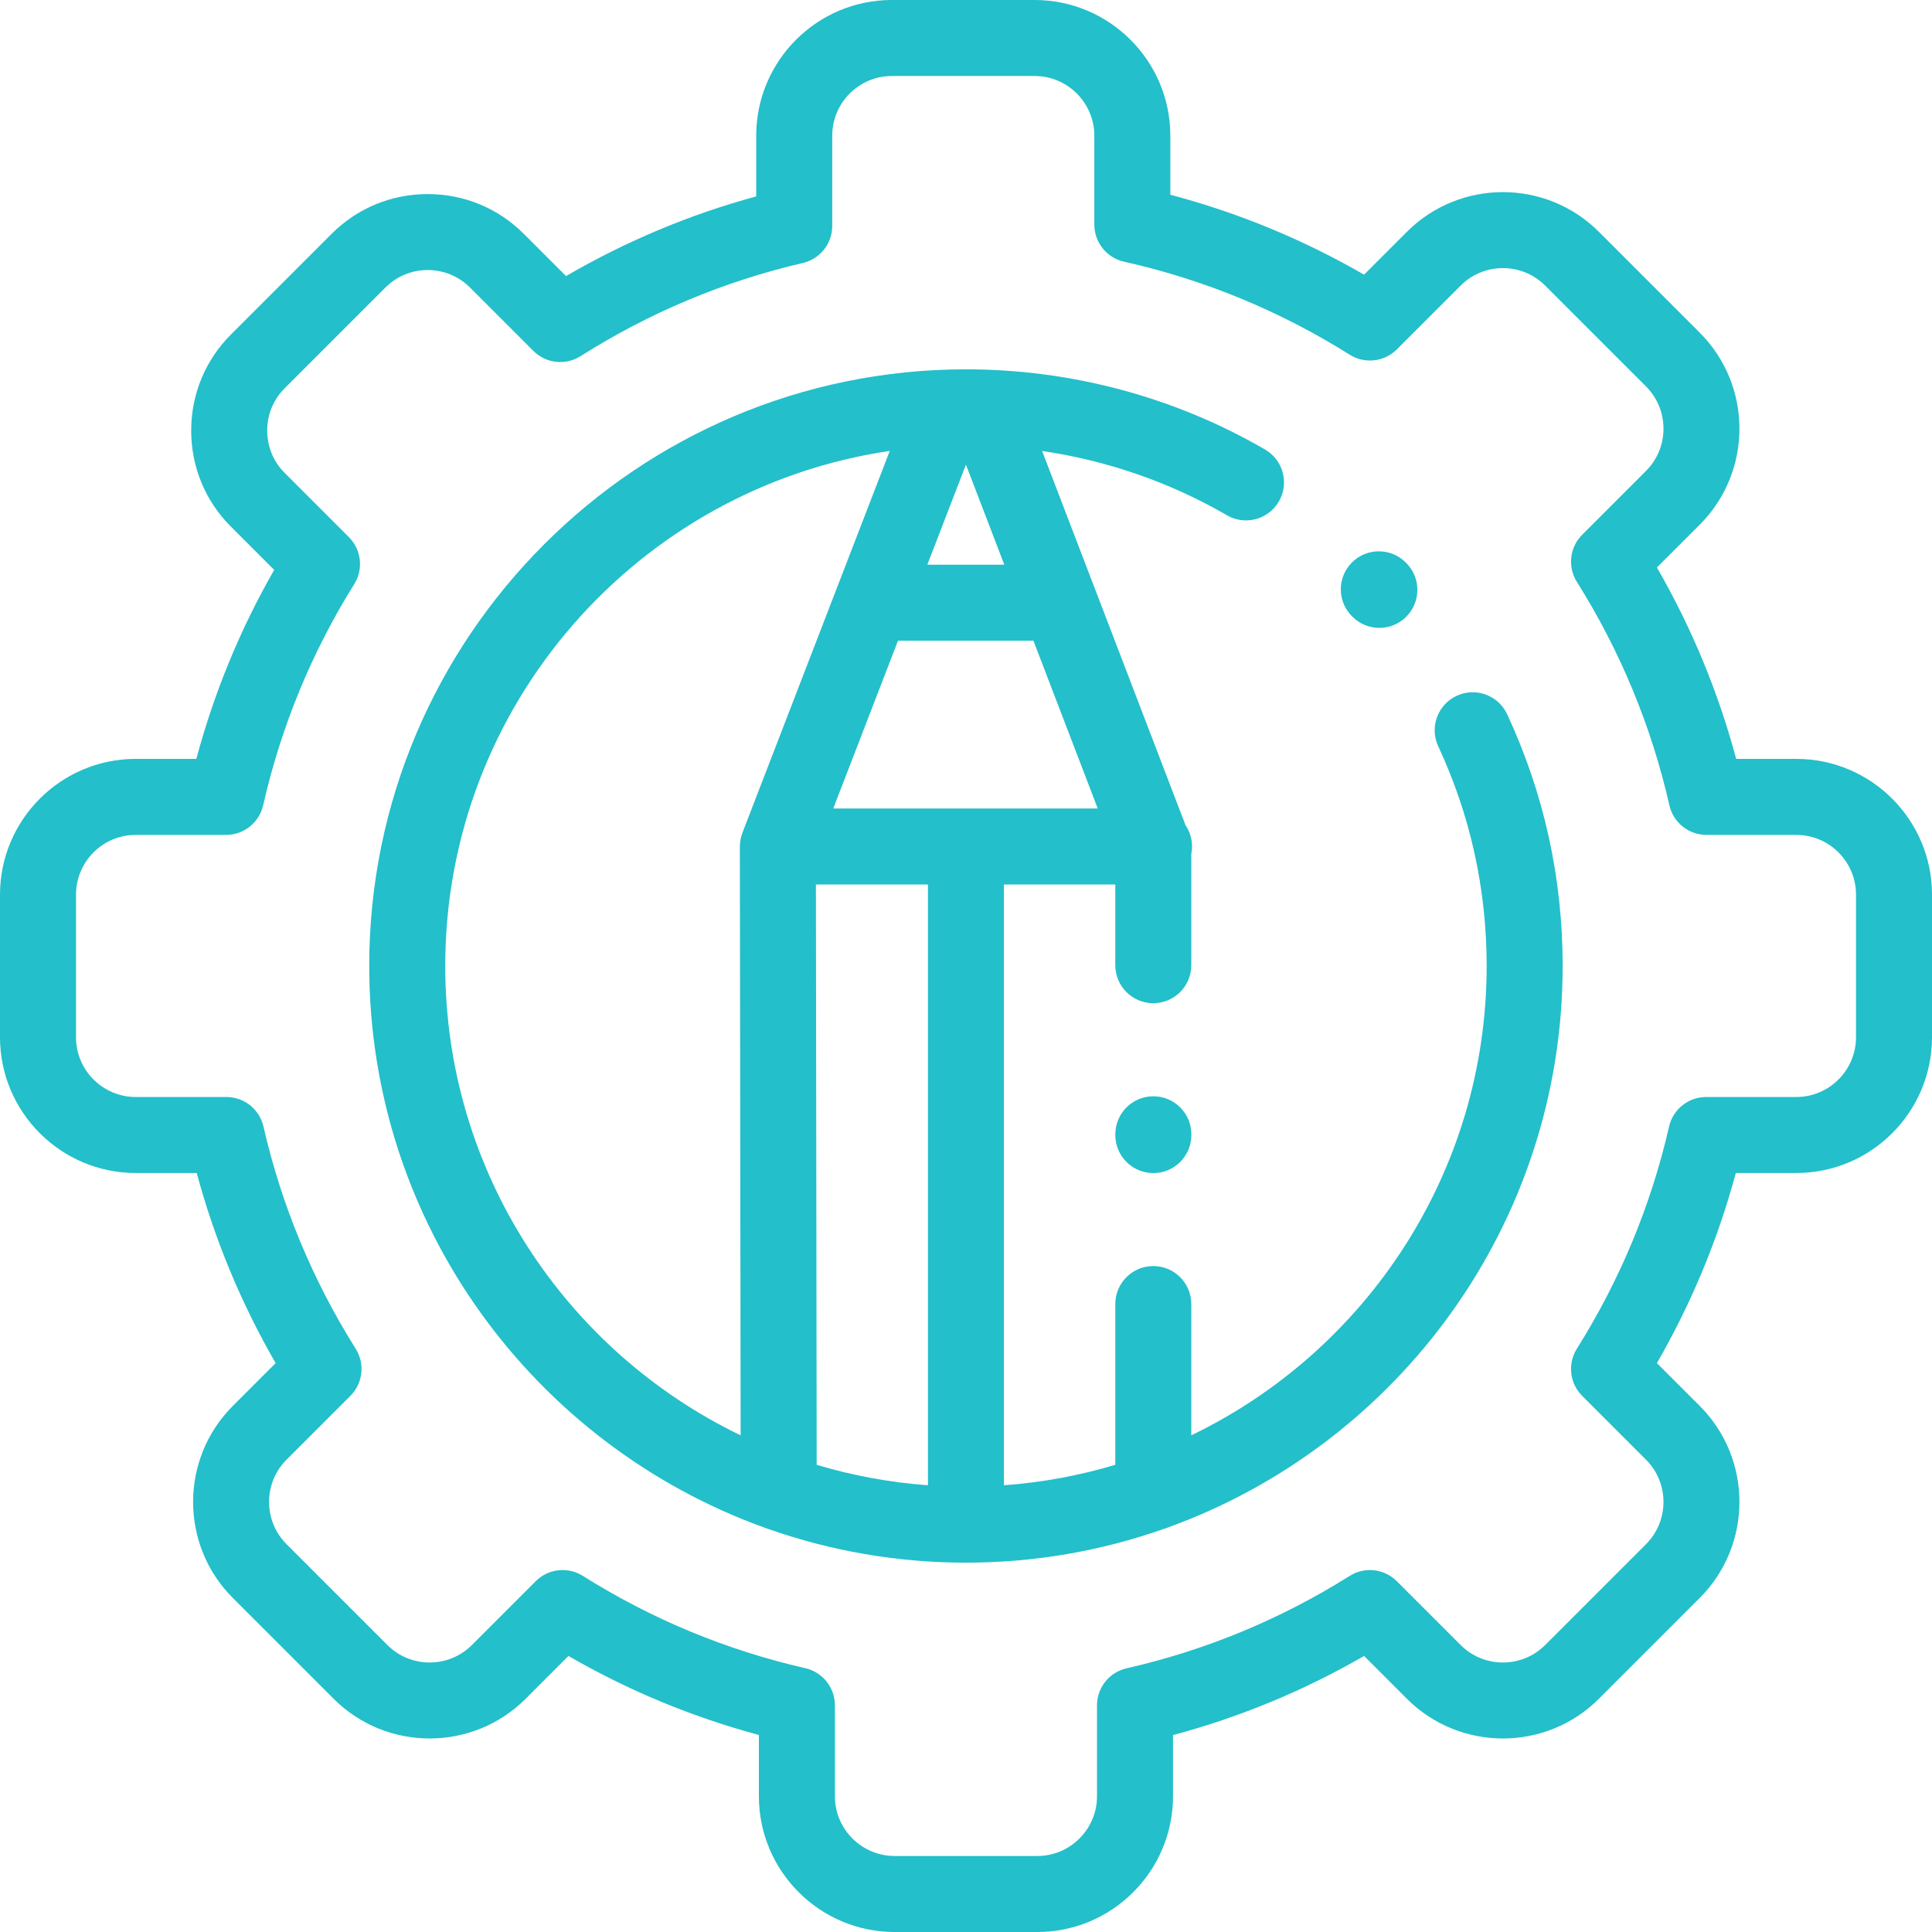
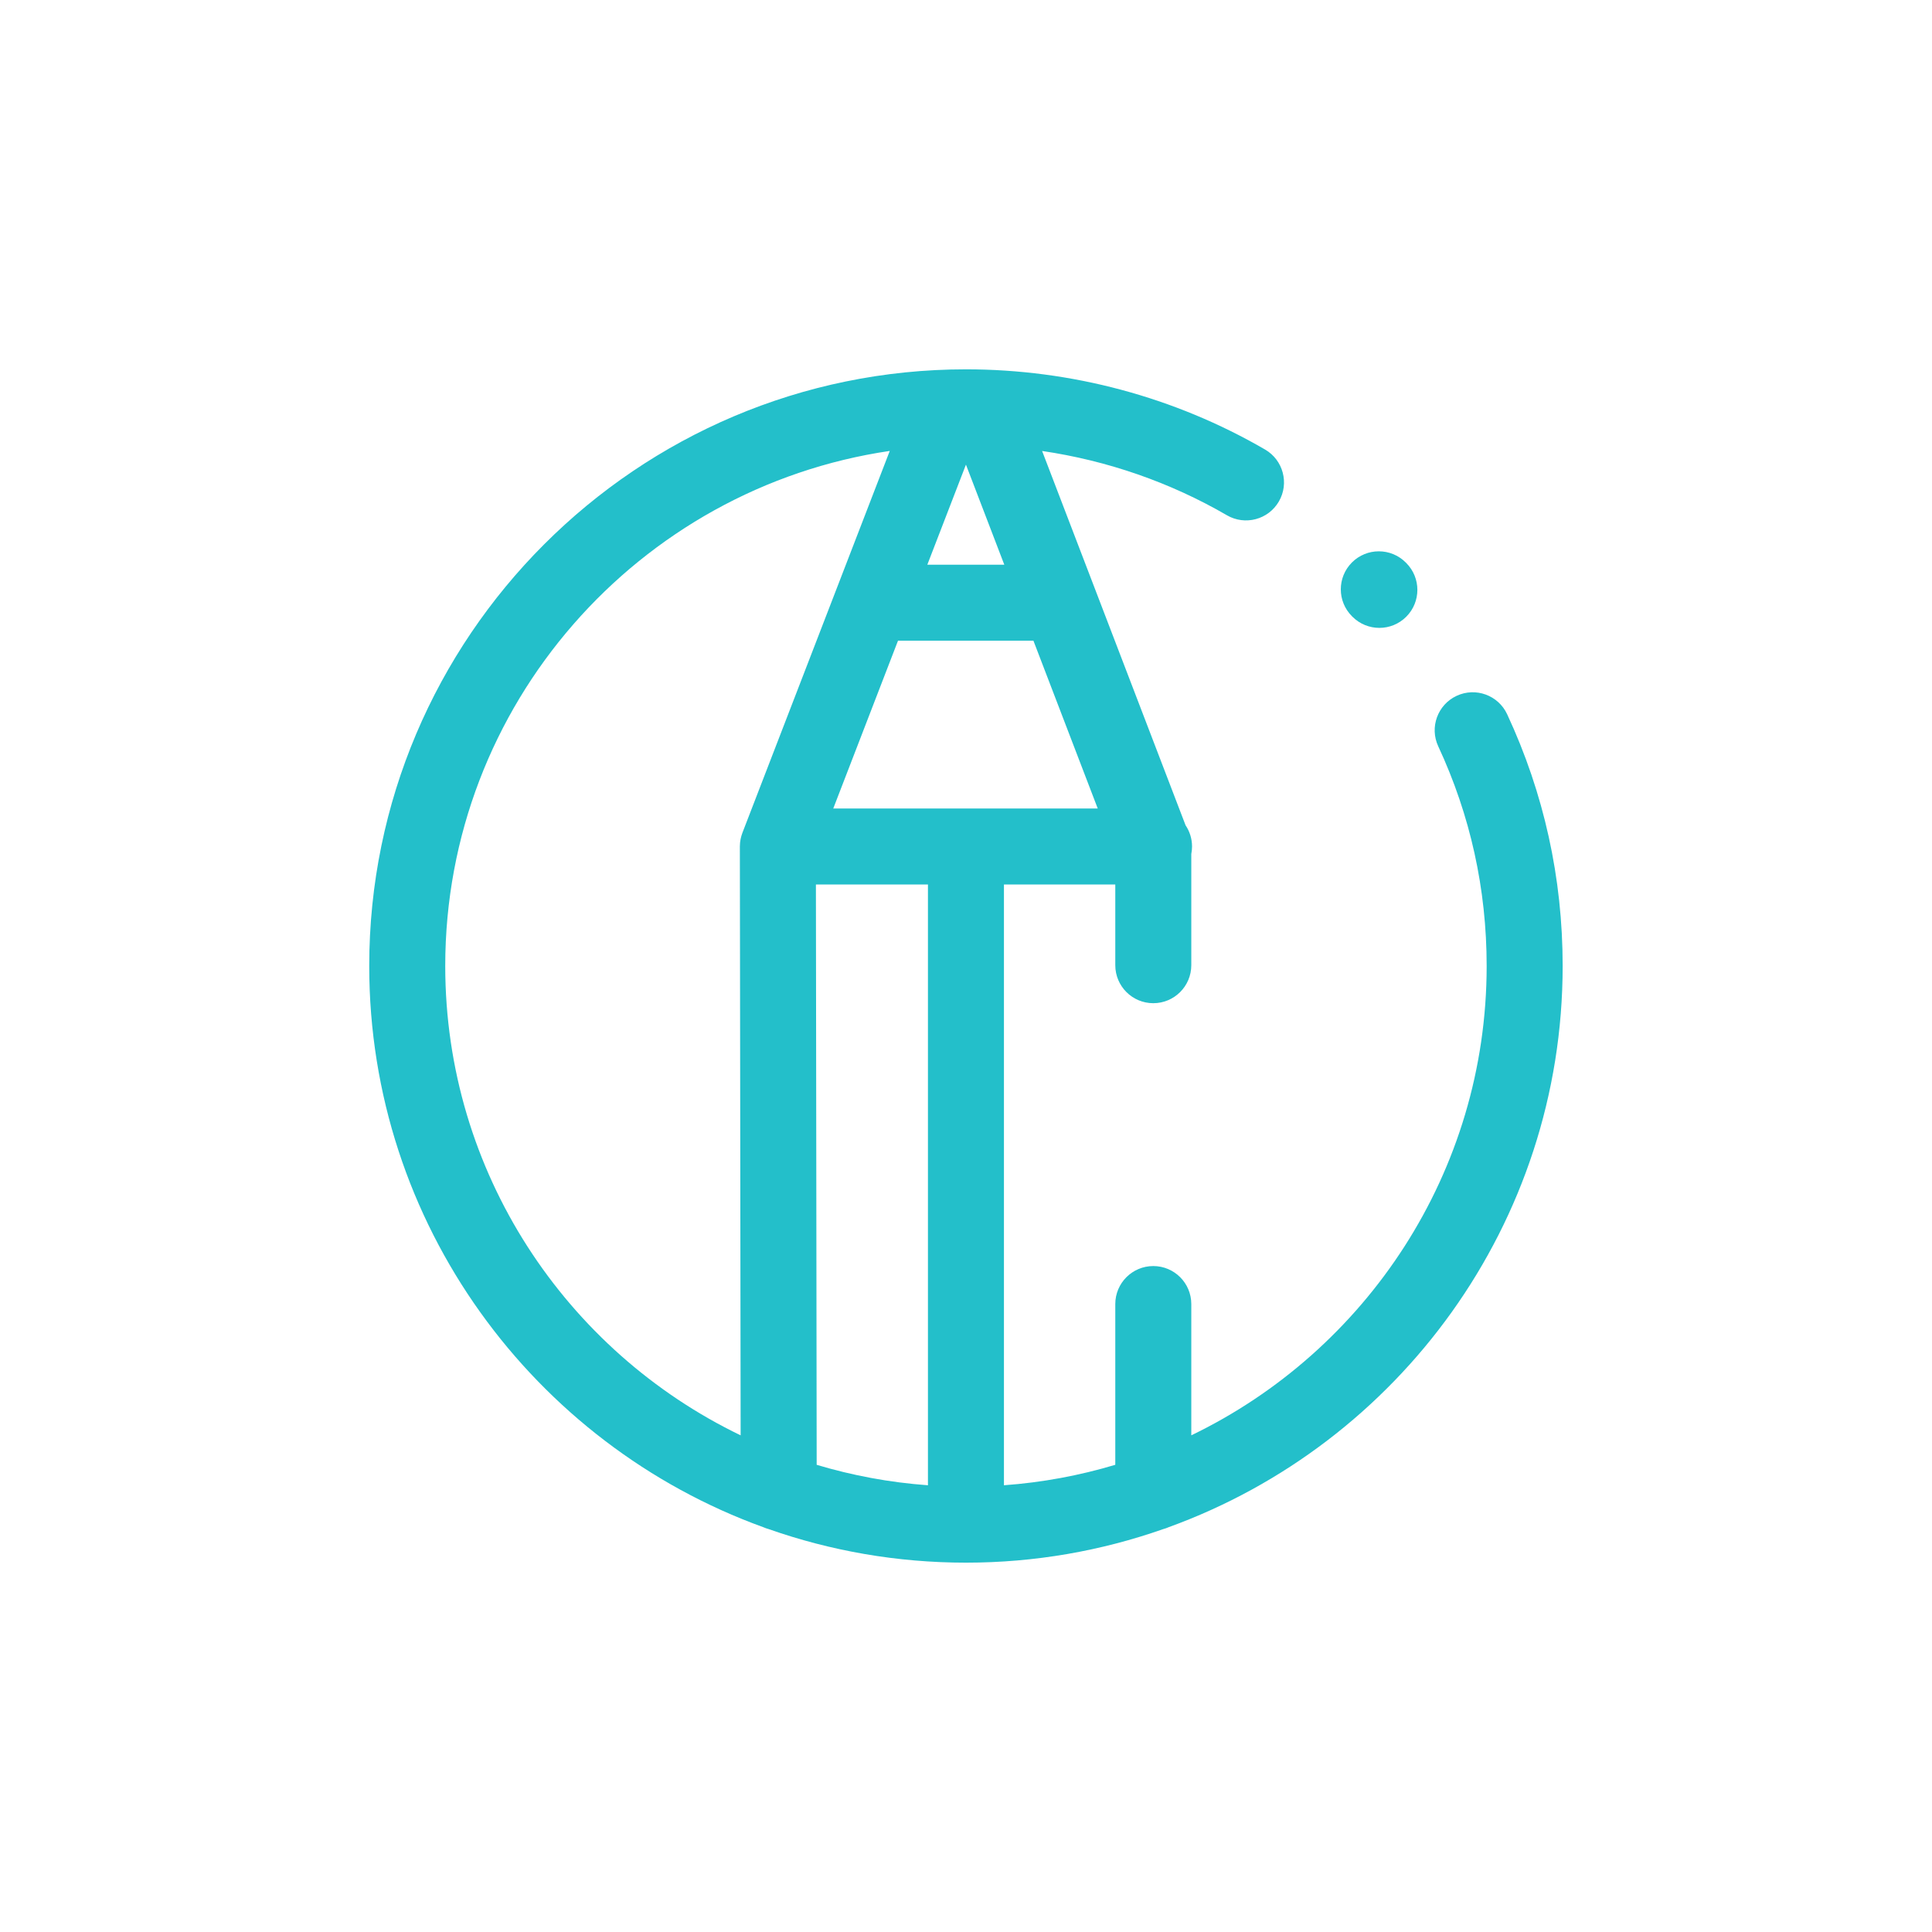
<svg xmlns="http://www.w3.org/2000/svg" xmlns:ns1="http://sodipodi.sourceforge.net/DTD/sodipodi-0.dtd" xmlns:ns2="http://www.inkscape.org/namespaces/inkscape" id="Layer_1" enable-background="new 0 0 512 512" height="512" viewBox="0 0 512 512" width="512" version="1.1" ns1:docname="support.svg" ns2:version="1.2.2 (b0a8486541, 2022-12-01)">
  <defs id="defs1217" />
  <ns1:namedview id="namedview1215" pagecolor="#ffffff" bordercolor="#000000" borderopacity="0.25" ns2:showpageshadow="2" ns2:pageopacity="0.0" ns2:pagecheckerboard="0" ns2:deskcolor="#d1d1d1" showgrid="false" ns2:zoom="0.90820312" ns2:cx="255.44946" ns2:cy="257.10108" ns2:window-width="1366" ns2:window-height="714" ns2:window-x="0" ns2:window-y="26" ns2:window-maximized="1" ns2:current-layer="Layer_1" />
  <path d="m358.419 163.445c1.967 1.967 4.545 2.95 7.124 2.95s5.156-.983 7.124-2.95c3.934-3.934 3.934-10.313 0-14.247l-.142-.142c-3.935-3.934-10.313-3.934-14.247 0s-3.934 10.313 0 14.247z" id="path1206" style="fill:#23bfca;fill-opacity:1" />
-   <path d="m476.028 201.113h-15.923c-4.754-17.746-11.794-34.746-21.007-50.719l11.35-11.35c14.028-14.029 14.028-36.855 0-50.883l-26.723-26.723c-14.028-14.028-36.854-14.027-50.883 0l-11.348 11.348c-16.157-9.323-33.369-16.421-51.344-21.174v-15.64c0-19.835-16.136-35.972-35.971-35.972h-37.831c-19.819 0-35.943 16.137-35.943 35.972v16.074c-17.641 4.812-34.534 11.89-50.401 21.118l-11.214-11.216c-6.782-6.781-15.817-10.516-25.442-10.516s-18.66 3.735-25.442 10.516l-26.722 26.723c-6.782 6.781-10.517 15.816-10.517 25.441s3.735 18.661 10.516 25.441l11.478 11.479c-9.012 15.732-15.926 32.517-20.626 50.08h-16.063c-19.835.001-35.972 16.137-35.972 35.973v37.803c0 19.835 16.137 35.972 35.972 35.972h16.161c4.745 17.612 11.755 34.501 20.911 50.379l-11.35 11.35c-14.028 14.029-14.028 36.855 0 50.884l26.722 26.722c14.029 14.028 36.855 14.028 50.884 0l11.345-11.345c15.867 9.164 32.784 16.182 50.468 20.937v16.243c0 19.835 16.136 35.972 35.972 35.972h37.803c19.835 0 35.972-16.137 35.972-35.972v-16.21c17.748-4.756 34.72-11.786 50.637-20.974l11.346 11.347c14.03 14.029 36.856 14.028 50.883 0l26.723-26.723c14.028-14.028 14.028-36.855 0-50.883l-11.35-11.35c9.156-15.878 16.166-32.766 20.911-50.379h16.019c19.835 0 35.972-16.136 35.972-35.972v-37.803c-.001-19.834-16.138-35.97-35.973-35.97zm15.83 73.774c0 8.728-7.101 15.83-15.83 15.83h-23.888c-4.697 0-8.77 3.247-9.817 7.825-4.768 20.845-12.991 40.659-24.442 58.893-2.498 3.978-1.914 9.156 1.408 12.477l16.917 16.917c6.175 6.175 6.175 16.223 0 22.398l-26.723 26.722c-6.175 6.176-16.223 6.176-22.398 0l-16.917-16.918c-3.324-3.324-8.506-3.907-12.484-1.403-18.236 11.473-38.13 19.713-59.13 24.491-4.584 1.043-7.836 5.119-7.836 9.82v24.087c0 8.728-7.101 15.83-15.83 15.83h-37.803c-8.728 0-15.83-7.101-15.83-15.83v-24.116c0-4.698-3.248-8.772-7.828-9.818-20.938-4.783-40.776-13.013-58.965-24.464-1.653-1.04-3.513-1.548-5.362-1.548-2.602 0-5.181 1.007-7.125 2.95l-16.917 16.918c-6.175 6.176-16.223 6.176-22.398 0l-26.722-26.722c-6.175-6.175-6.175-16.223 0-22.398l16.917-16.917c3.322-3.322 3.906-8.499 1.407-12.477-11.451-18.234-19.675-38.048-24.442-58.893-1.048-4.579-5.121-7.825-9.817-7.825h-24.03c-8.728 0-15.83-7.101-15.83-15.83v-37.803c0-8.728 7.101-15.83 15.83-15.83h23.945c4.702 0 8.778-3.253 9.82-7.838 4.738-20.841 12.86-40.562 24.14-58.616 2.485-3.977 1.896-9.142-1.42-12.457l-17.031-17.032c-2.977-2.977-4.616-6.954-4.616-11.199 0-4.244 1.64-8.222 4.617-11.199l26.722-26.722c6.175-6.176 16.223-6.176 22.398 0l16.804 16.804c3.333 3.331 8.529 3.908 12.511 1.386 18.202-11.53 38.016-19.835 58.892-24.683 4.563-1.06 7.793-5.126 7.793-9.81v-23.915c0-8.728 7.089-15.83 15.802-15.83h37.831c8.728 0 15.83 7.101 15.83 15.83v23.548c0 4.715 3.271 8.798 7.872 9.828 21.203 4.745 41.325 13.04 59.806 24.656 3.978 2.5 9.158 1.917 12.481-1.405l16.917-16.917c6.175-6.175 16.223-6.176 22.398 0l26.723 26.723c6.175 6.175 6.175 16.222 0 22.397l-16.918 16.918c-3.322 3.322-3.906 8.5-1.406 12.479 11.504 18.313 19.755 38.237 24.523 59.217 1.042 4.586 5.118 7.839 9.82 7.839h23.804c8.728 0 15.83 7.101 15.83 15.83v37.802z" id="path1208" style="fill:#23bfca;fill-opacity:1" />
  <path d="m386.027 184.4c-5.043 2.348-7.226 8.339-4.878 13.381 8.514 18.283 12.831 37.866 12.831 58.205 0 54.711-32.005 102.087-78.275 124.391v-34.787c0-5.562-4.509-10.071-10.071-10.071s-10.071 4.509-10.071 10.071v42.597c-9.453 2.835-19.328 4.685-29.506 5.425v-159.209h29.506v21.384c0 5.562 4.509 10.071 10.071 10.071s10.071-4.509 10.071-10.071v-29.467c.129-.643.198-1.307.198-1.988 0-2.081-.632-4.015-1.714-5.621l-38.02-99.198c17.255 2.536 33.907 8.29 48.977 17.039 4.811 2.792 10.973 1.157 13.766-3.654 2.792-4.81 1.157-10.973-3.654-13.766-23.952-13.905-51.364-21.254-79.273-21.254-87.197 0-158.136 70.926-158.136 158.107 0 68.367 43.612 126.733 104.474 148.756.431.189.879.345 1.34.473 16.385 5.762 33.992 8.907 52.322 8.907 18.302 0 35.883-3.136 52.246-8.881.525-.14 1.034-.318 1.522-.537 60.807-22.052 104.368-80.391 104.368-148.718 0-23.298-4.95-45.742-14.714-66.708-2.347-5.041-8.34-7.225-13.38-4.877zm-130.042-61.268 10.164 26.52h-20.398zm-59.241 97.575c-.033.087-.057.176-.088.263-.061.173-.122.345-.174.522-.041.138-.073.278-.108.418-.041.167-.085.334-.118.504-.034.174-.056.35-.08.526-.019.14-.045.279-.058.421-.028.287-.041.576-.044.866 0 .035-.005.069-.005.104v.006.007l.206 156.035c-46.275-22.302-78.284-69.681-78.284-124.395 0-69.218 51.251-126.687 117.805-136.485zm49.171 172.905c-10.171-.74-20.04-2.588-29.488-5.42l-.203-153.789h29.691zm-25.095-179.35 17.159-44.468h35.89l17.043 44.468z" id="path1210" style="fill:#23bfca;fill-opacity:1" />
-   <path d="m305.648 290.529c-5.563 0-10.074 4.51-10.074 10.074v.198c0 5.563 4.51 10.074 10.074 10.074s10.074-4.51 10.074-10.074v-.198c0-5.564-4.511-10.074-10.074-10.074z" id="path1212" style="fill:#23bfca;fill-opacity:1" />
</svg>